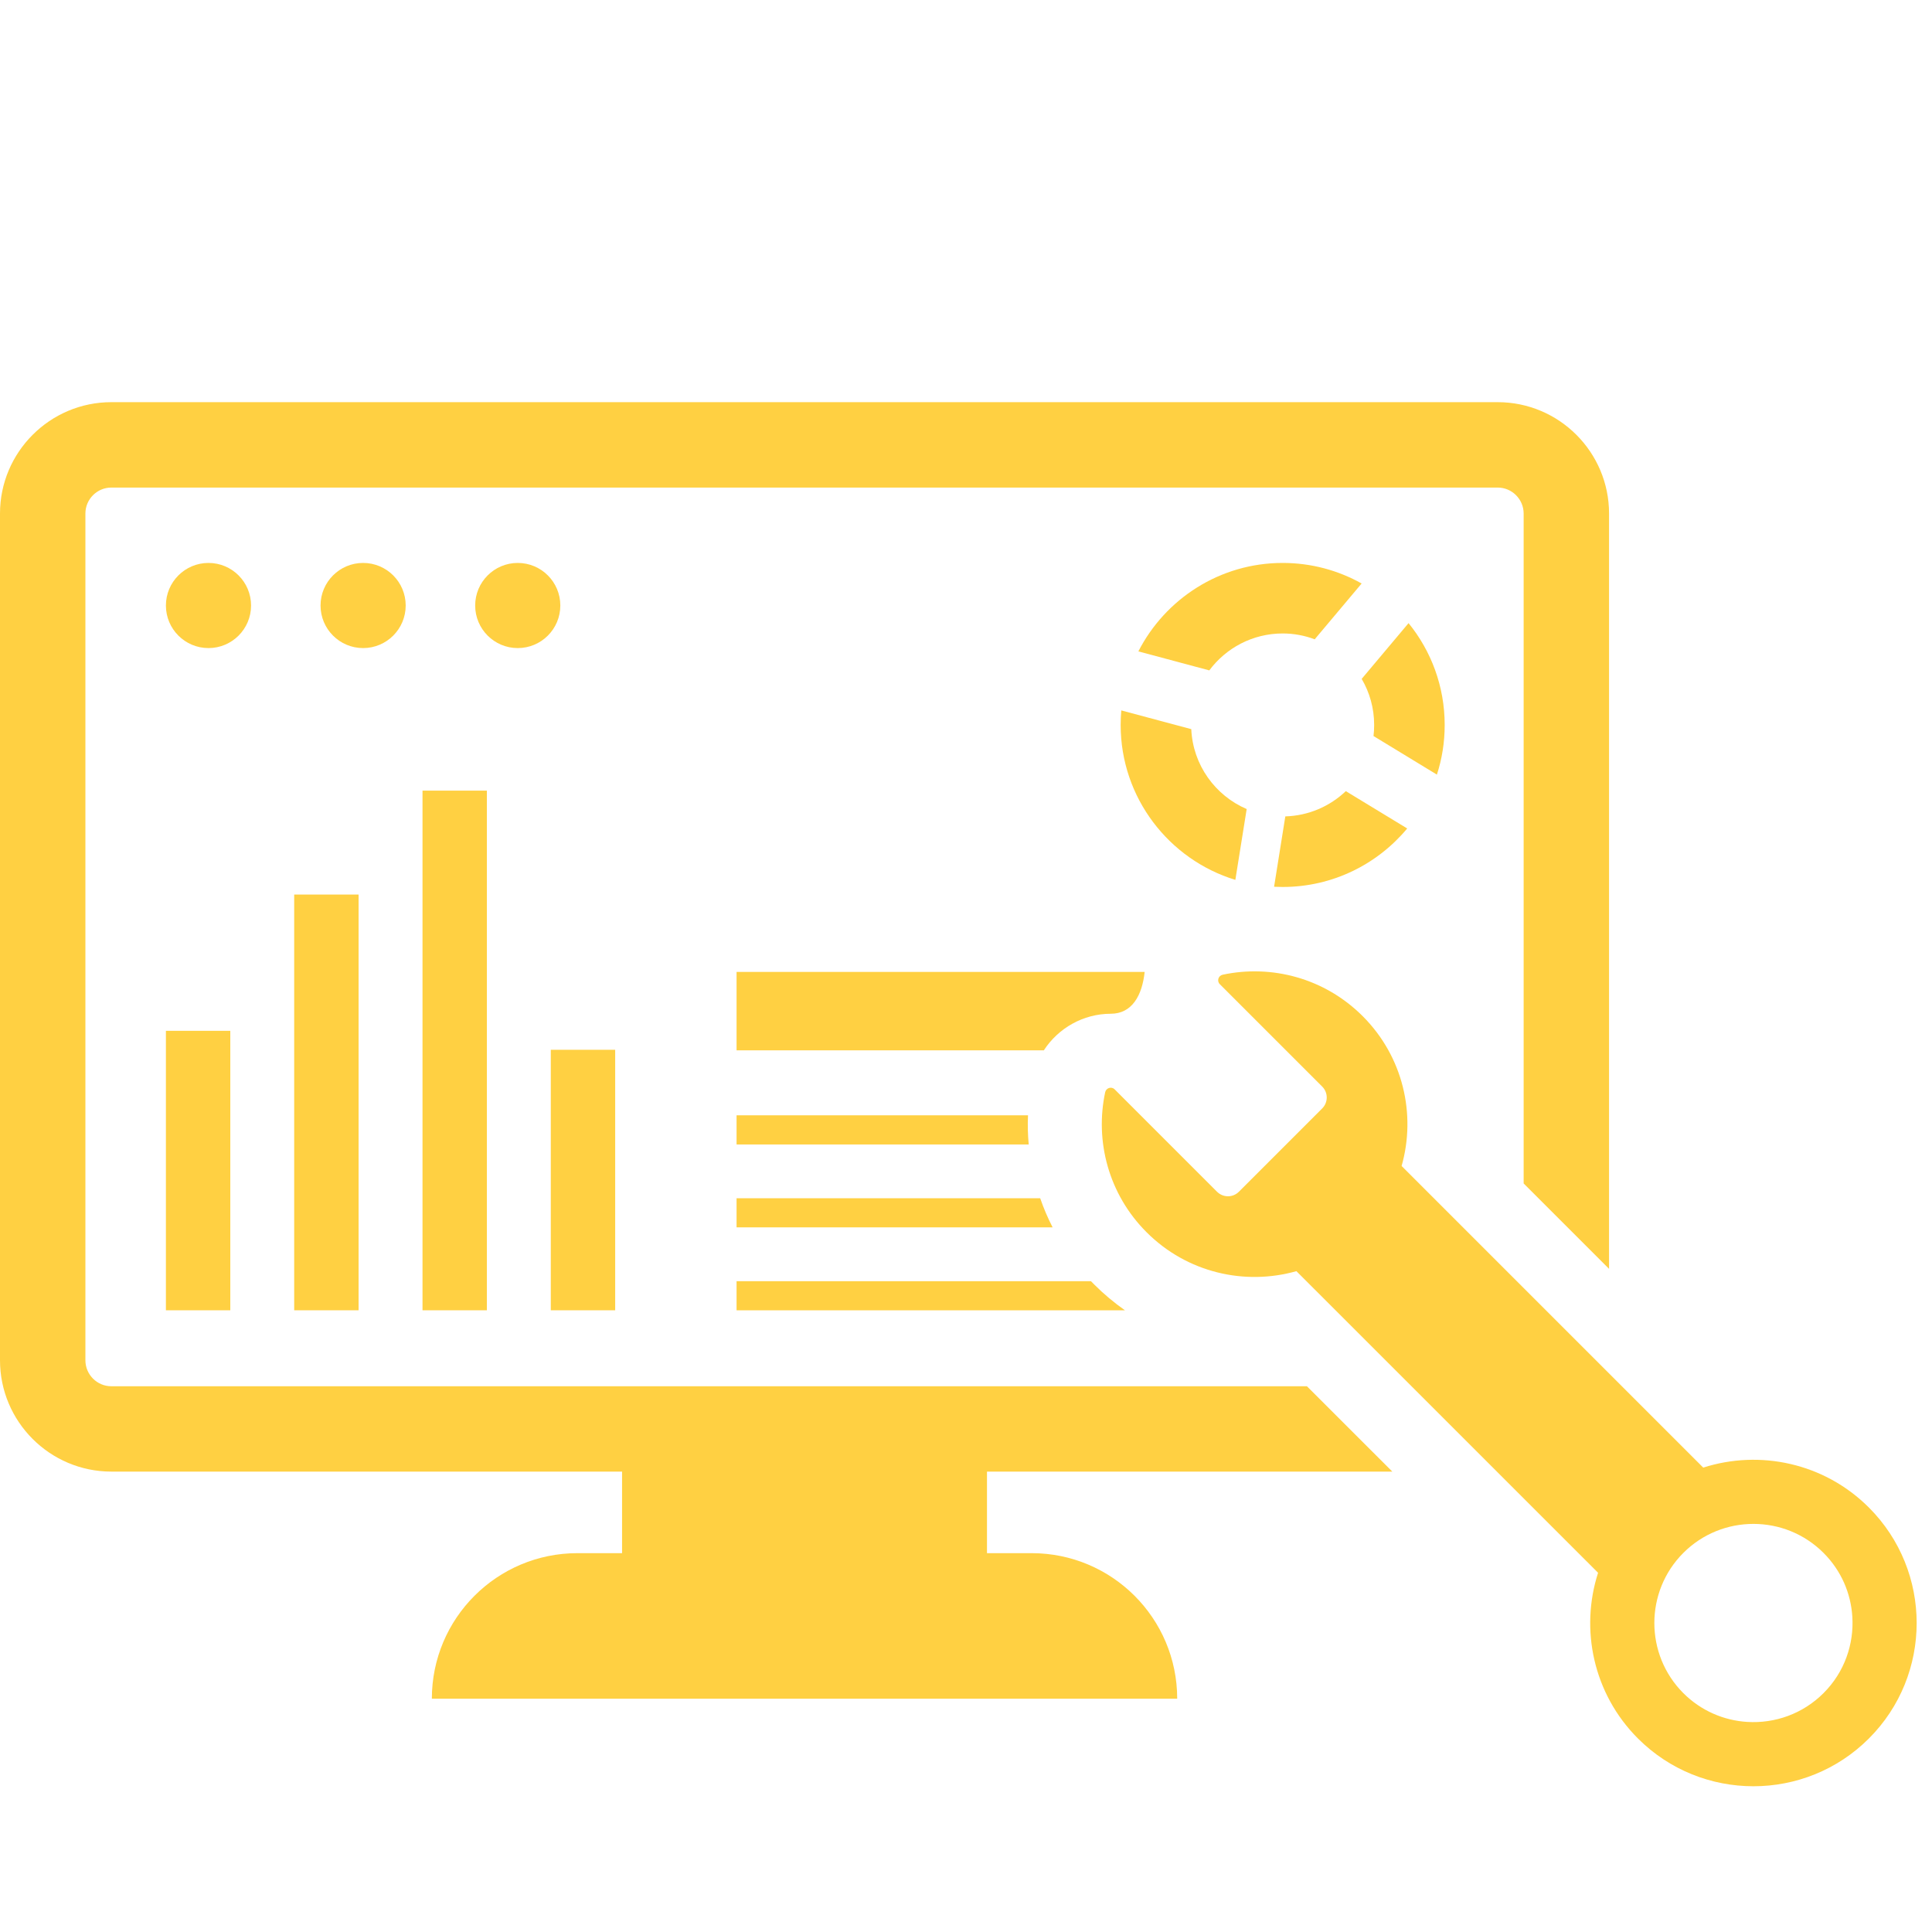
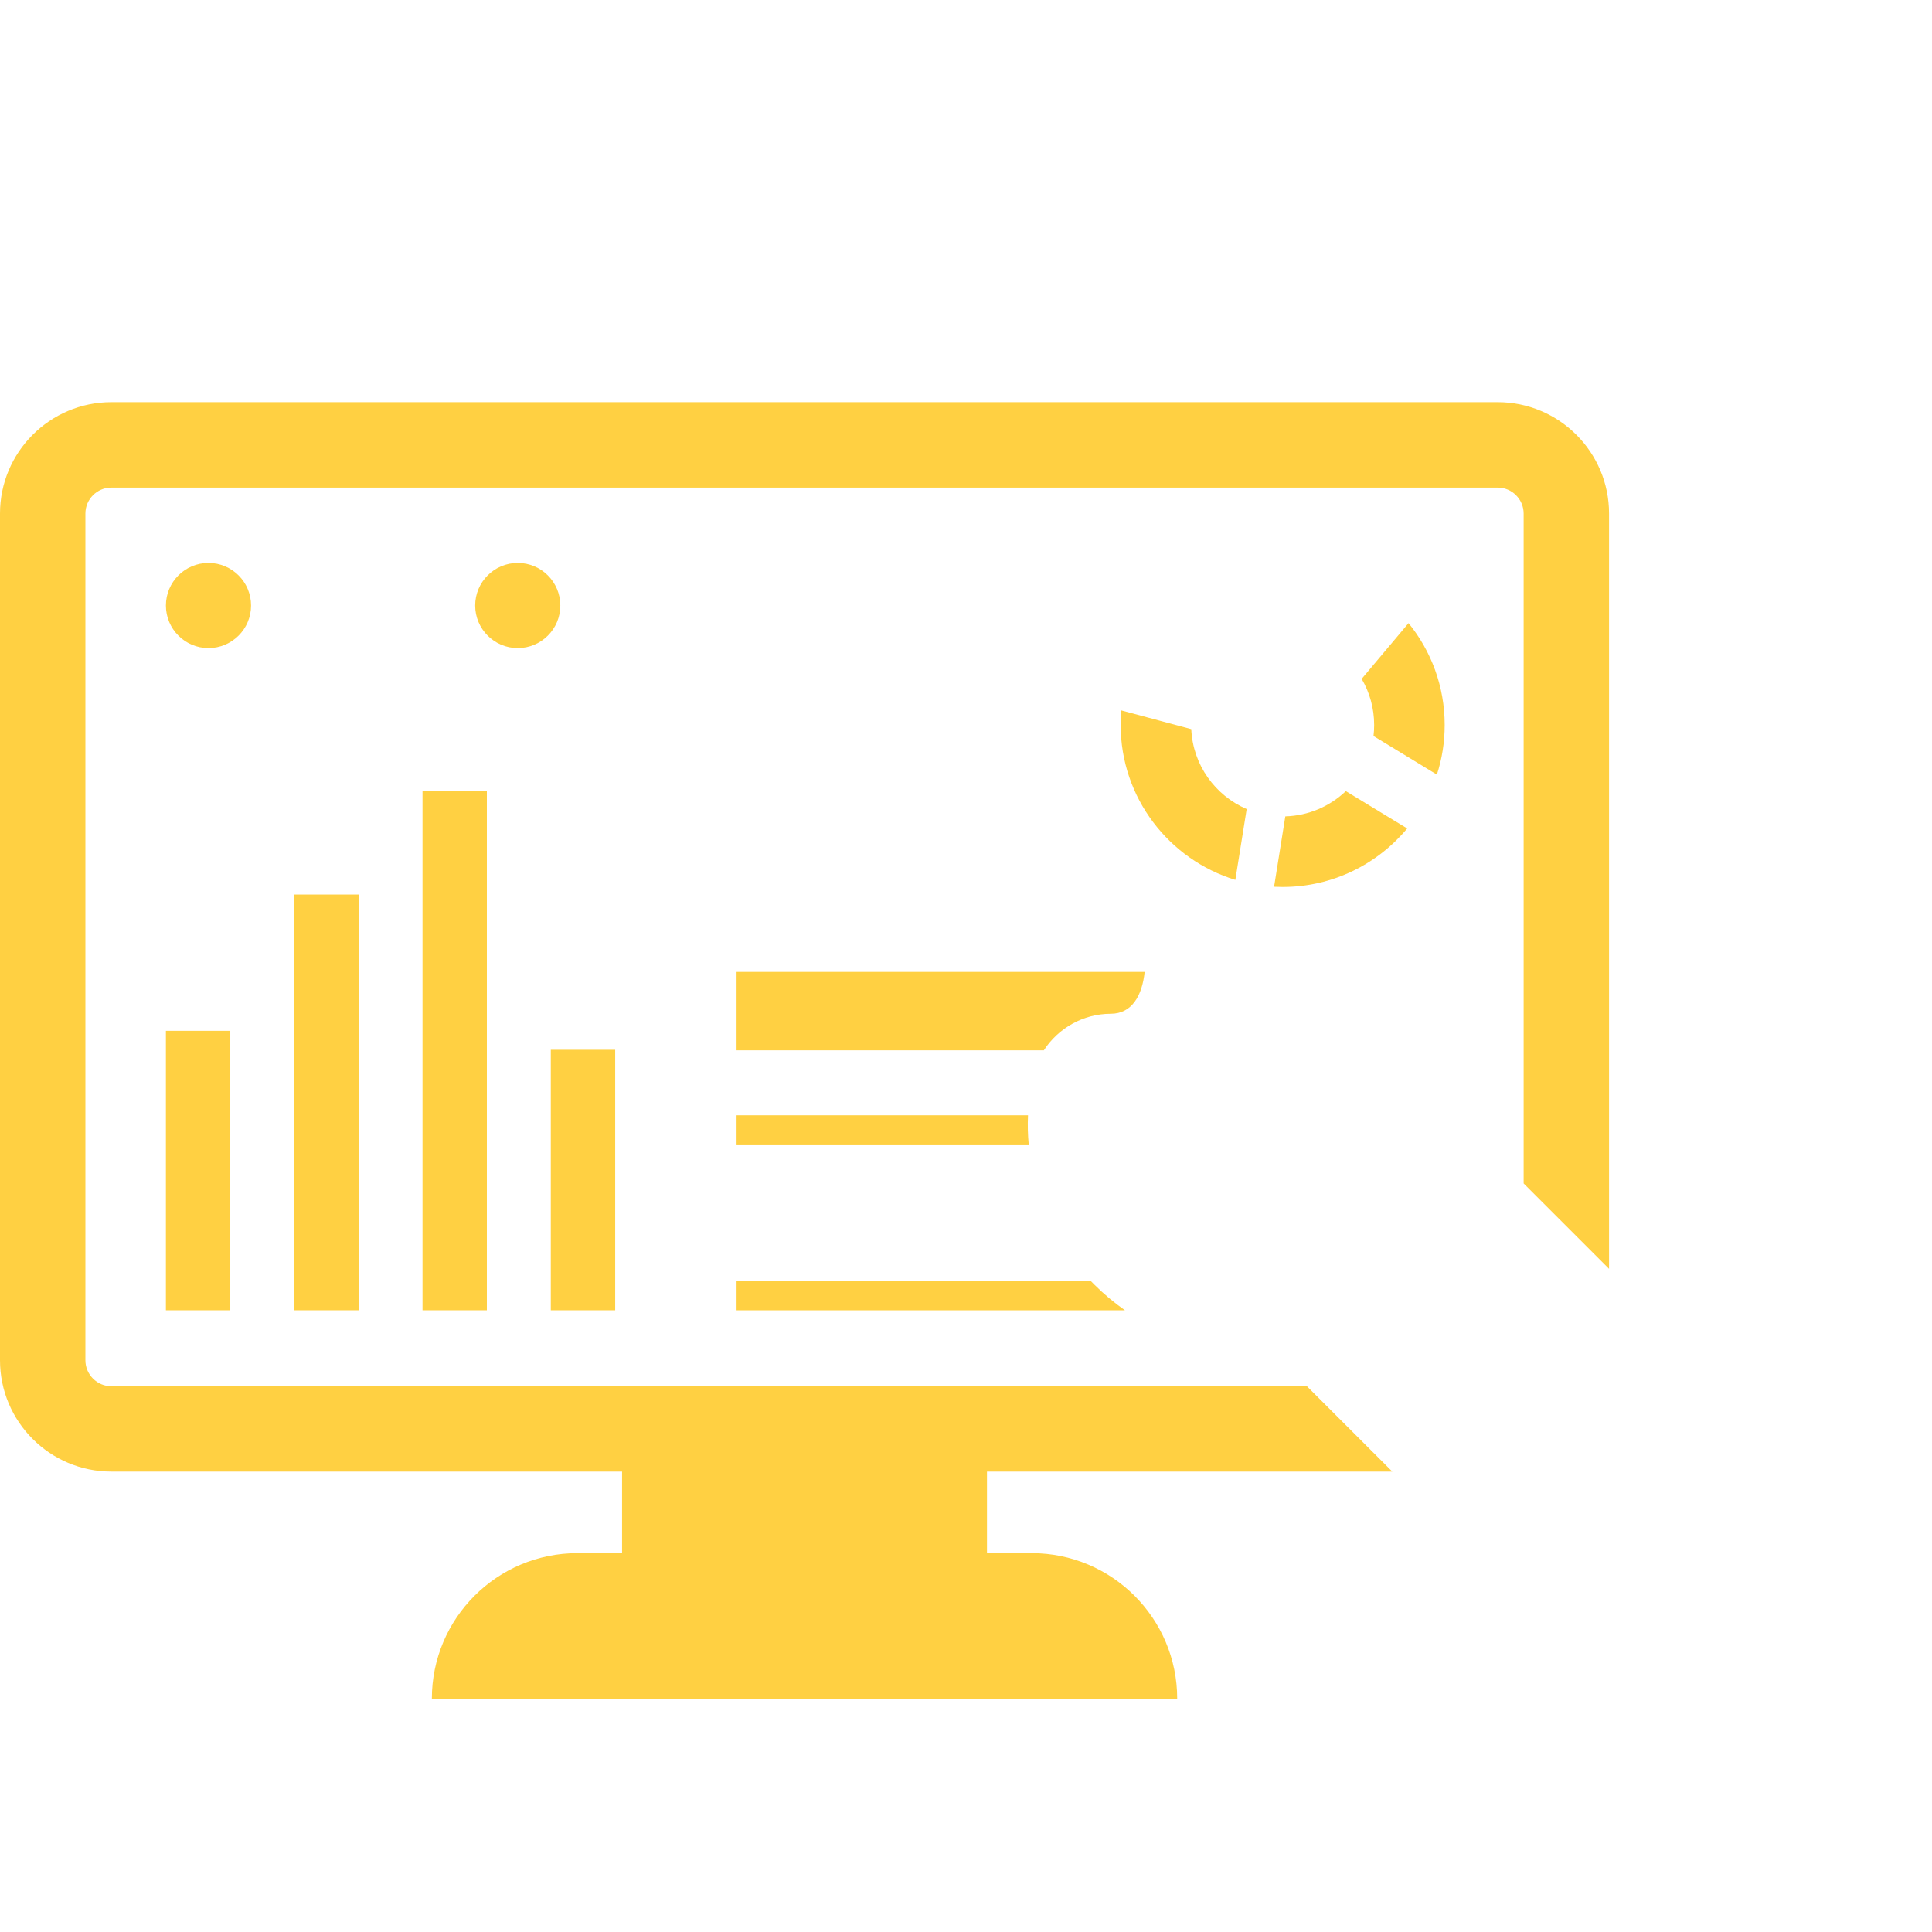
<svg xmlns="http://www.w3.org/2000/svg" width="1080" viewBox="0 0 810 810" height="1080" preserveAspectRatio="xMidYMid meet">
  <rect x="-81" width="972" fill="#ffffff" y="-81" height="972" fill-opacity="1" />
  <rect x="-81" width="972" fill="#ffffff" y="-81" height="972" fill-opacity="1" />
  <path fill="#ffd042" d="M 583.738 616.977 L 547.934 581.191 L 46.688 581.191 C 40.68 581.191 35.805 576.297 35.805 570.289 L 35.805 215.297 C 35.805 209.309 40.68 204.414 46.688 204.414 L 627.914 204.414 C 633.902 204.414 638.797 209.309 638.797 215.297 L 638.797 496.168 L 674.602 531.973 L 674.602 215.297 C 674.602 189.555 653.656 168.609 627.914 168.609 L 46.688 168.609 C 20.945 168.609 0 189.555 0 215.297 L 0 570.289 C 0 596.051 20.945 616.977 46.688 616.977 L 260.805 616.977 L 260.805 651.168 L 242.098 651.168 C 208.383 651.168 181.055 678.48 181.055 712.191 L 493.547 712.191 C 493.547 678.48 466.219 651.168 432.504 651.168 L 413.797 651.168 L 413.797 616.977 L 583.738 616.977 " fill-opacity="1" fill-rule="nonzero" />
  <path fill="#ffd042" d="M 105.258 253.863 C 105.258 244.008 97.266 236.012 87.41 236.012 C 77.555 236.012 69.559 244.008 69.559 253.863 C 69.559 263.719 77.555 271.711 87.41 271.711 C 97.266 271.711 105.258 263.719 105.258 253.863 " fill-opacity="1" fill-rule="nonzero" />
-   <path fill="#ffd042" d="M 170.09 253.863 C 170.09 244.008 162.094 236.012 152.238 236.012 C 142.383 236.012 134.391 244.008 134.391 253.863 C 134.391 263.719 142.383 271.711 152.238 271.711 C 162.094 271.711 170.09 263.719 170.09 253.863 " fill-opacity="1" fill-rule="nonzero" />
  <path fill="#ffd042" d="M 217.07 271.711 C 226.926 271.711 234.918 263.719 234.918 253.863 C 234.918 244.008 226.926 236.012 217.07 236.012 C 207.211 236.012 199.219 244.008 199.219 253.863 C 199.219 263.719 207.211 271.711 217.07 271.711 " fill-opacity="1" fill-rule="nonzero" />
-   <path fill="#ffd042" d="M 551.199 268.031 L 570.871 244.633 C 561.078 239.152 549.797 236.012 537.766 236.012 C 511.418 236.012 488.523 251.102 477.266 273.094 L 507.004 281.066 C 513.992 271.672 525.188 265.582 537.766 265.582 C 542.496 265.582 547.016 266.461 551.199 268.031 " fill-opacity="1" fill-rule="nonzero" />
  <path fill="#ffd042" d="M 605.691 303.938 C 605.691 287.785 600.02 272.906 590.543 261.25 L 570.891 284.625 C 574.219 290.297 576.121 296.887 576.121 303.938 C 576.121 305.508 576.039 307.059 575.852 308.586 L 602.426 324.762 C 604.562 318.191 605.691 311.223 605.691 303.938 " fill-opacity="1" fill-rule="nonzero" />
  <path fill="#ffd042" d="M 517.926 368.895 L 522.676 339.199 C 509.516 333.551 500.117 320.742 499.449 305.695 L 470.109 297.848 C 469.941 299.859 469.84 301.887 469.84 303.938 C 469.84 334.492 490.117 360.398 517.926 368.895 " fill-opacity="1" fill-rule="nonzero" />
  <path fill="#ffd042" d="M 589.977 347.34 L 564.238 331.688 C 557.602 338.008 548.711 341.984 538.875 342.277 L 534.164 371.781 C 535.359 371.824 536.551 371.867 537.766 371.867 C 558.734 371.867 577.504 362.324 589.977 347.34 " fill-opacity="1" fill-rule="nonzero" />
  <path fill="#ffd042" d="M 123.34 549.344 L 150.336 549.344 L 150.336 375.047 L 123.34 375.047 L 123.34 549.344 " fill-opacity="1" fill-rule="nonzero" />
  <path fill="#ffd042" d="M 177.141 549.344 L 204.117 549.344 L 204.117 331.477 L 177.141 331.477 L 177.141 549.344 " fill-opacity="1" fill-rule="nonzero" />
  <path fill="#ffd042" d="M 257.918 440.129 L 230.922 440.129 L 230.922 549.344 L 257.918 549.344 L 257.918 440.129 " fill-opacity="1" fill-rule="nonzero" />
  <path fill="#ffd042" d="M 69.559 549.344 L 96.555 549.344 L 96.555 432.176 L 69.559 432.176 L 69.559 549.344 " fill-opacity="1" fill-rule="nonzero" />
  <path fill="#ffd042" d="M 479.902 407.484 L 308.809 407.484 L 308.809 440.359 L 437.633 440.359 C 443.66 431.066 454.145 425.02 465.695 425.02 C 474.59 425.02 478.855 417.379 479.902 407.484 " fill-opacity="1" fill-rule="nonzero" />
  <path fill="#ffd042" d="M 308.809 467.605 L 308.809 479.824 L 431.293 479.824 C 430.914 475.785 430.809 471.707 431 467.605 L 308.809 467.605 " fill-opacity="1" fill-rule="nonzero" />
-   <path fill="#ffd042" d="M 308.809 514.582 L 441.316 514.582 C 439.285 510.629 437.547 506.547 436.105 502.363 L 308.809 502.363 L 308.809 514.582 " fill-opacity="1" fill-rule="nonzero" />
  <path fill="#ffd042" d="M 308.809 549.344 L 471.637 549.344 C 467.098 546.16 462.785 542.562 458.77 538.543 C 458.309 538.062 457.848 537.602 457.387 537.141 L 308.809 537.141 L 308.809 549.344 " fill-opacity="1" fill-rule="nonzero" />
-   <path fill="#ffd042" d="M 764.523 709.848 C 755.754 718.617 744.035 722.633 732.527 721.922 C 722.773 721.316 713.191 717.297 705.742 709.848 C 689.543 693.648 689.543 667.262 705.742 651.066 C 721.938 634.848 748.324 634.848 764.523 651.066 C 771.973 658.492 775.992 668.059 776.598 677.809 C 777.328 689.32 773.312 701.078 764.523 709.848 Z M 783.543 632.043 C 764.793 613.293 737.777 607.707 714.09 615.301 L 587.633 488.844 C 593.766 467.227 588.324 443.035 571.309 426.023 C 555.363 410.078 533.121 404.281 512.613 408.656 C 510.77 409.051 510.078 411.312 511.418 412.629 L 554.34 455.551 C 556.871 458.082 556.871 462.184 554.34 464.715 L 519.414 499.641 C 516.879 502.176 512.777 502.176 510.246 499.641 L 467.328 456.723 C 466.008 455.383 463.75 456.094 463.352 457.914 C 458.977 478.422 464.754 500.688 480.699 516.613 C 497.691 533.625 521.902 539.066 543.52 532.938 L 670 659.395 C 662.383 683.062 667.949 710.098 686.719 728.871 C 713.422 755.57 756.844 755.57 783.543 728.871 C 810.246 702.188 810.246 658.746 783.543 632.043 " fill-opacity="1" fill-rule="nonzero" />
</svg>